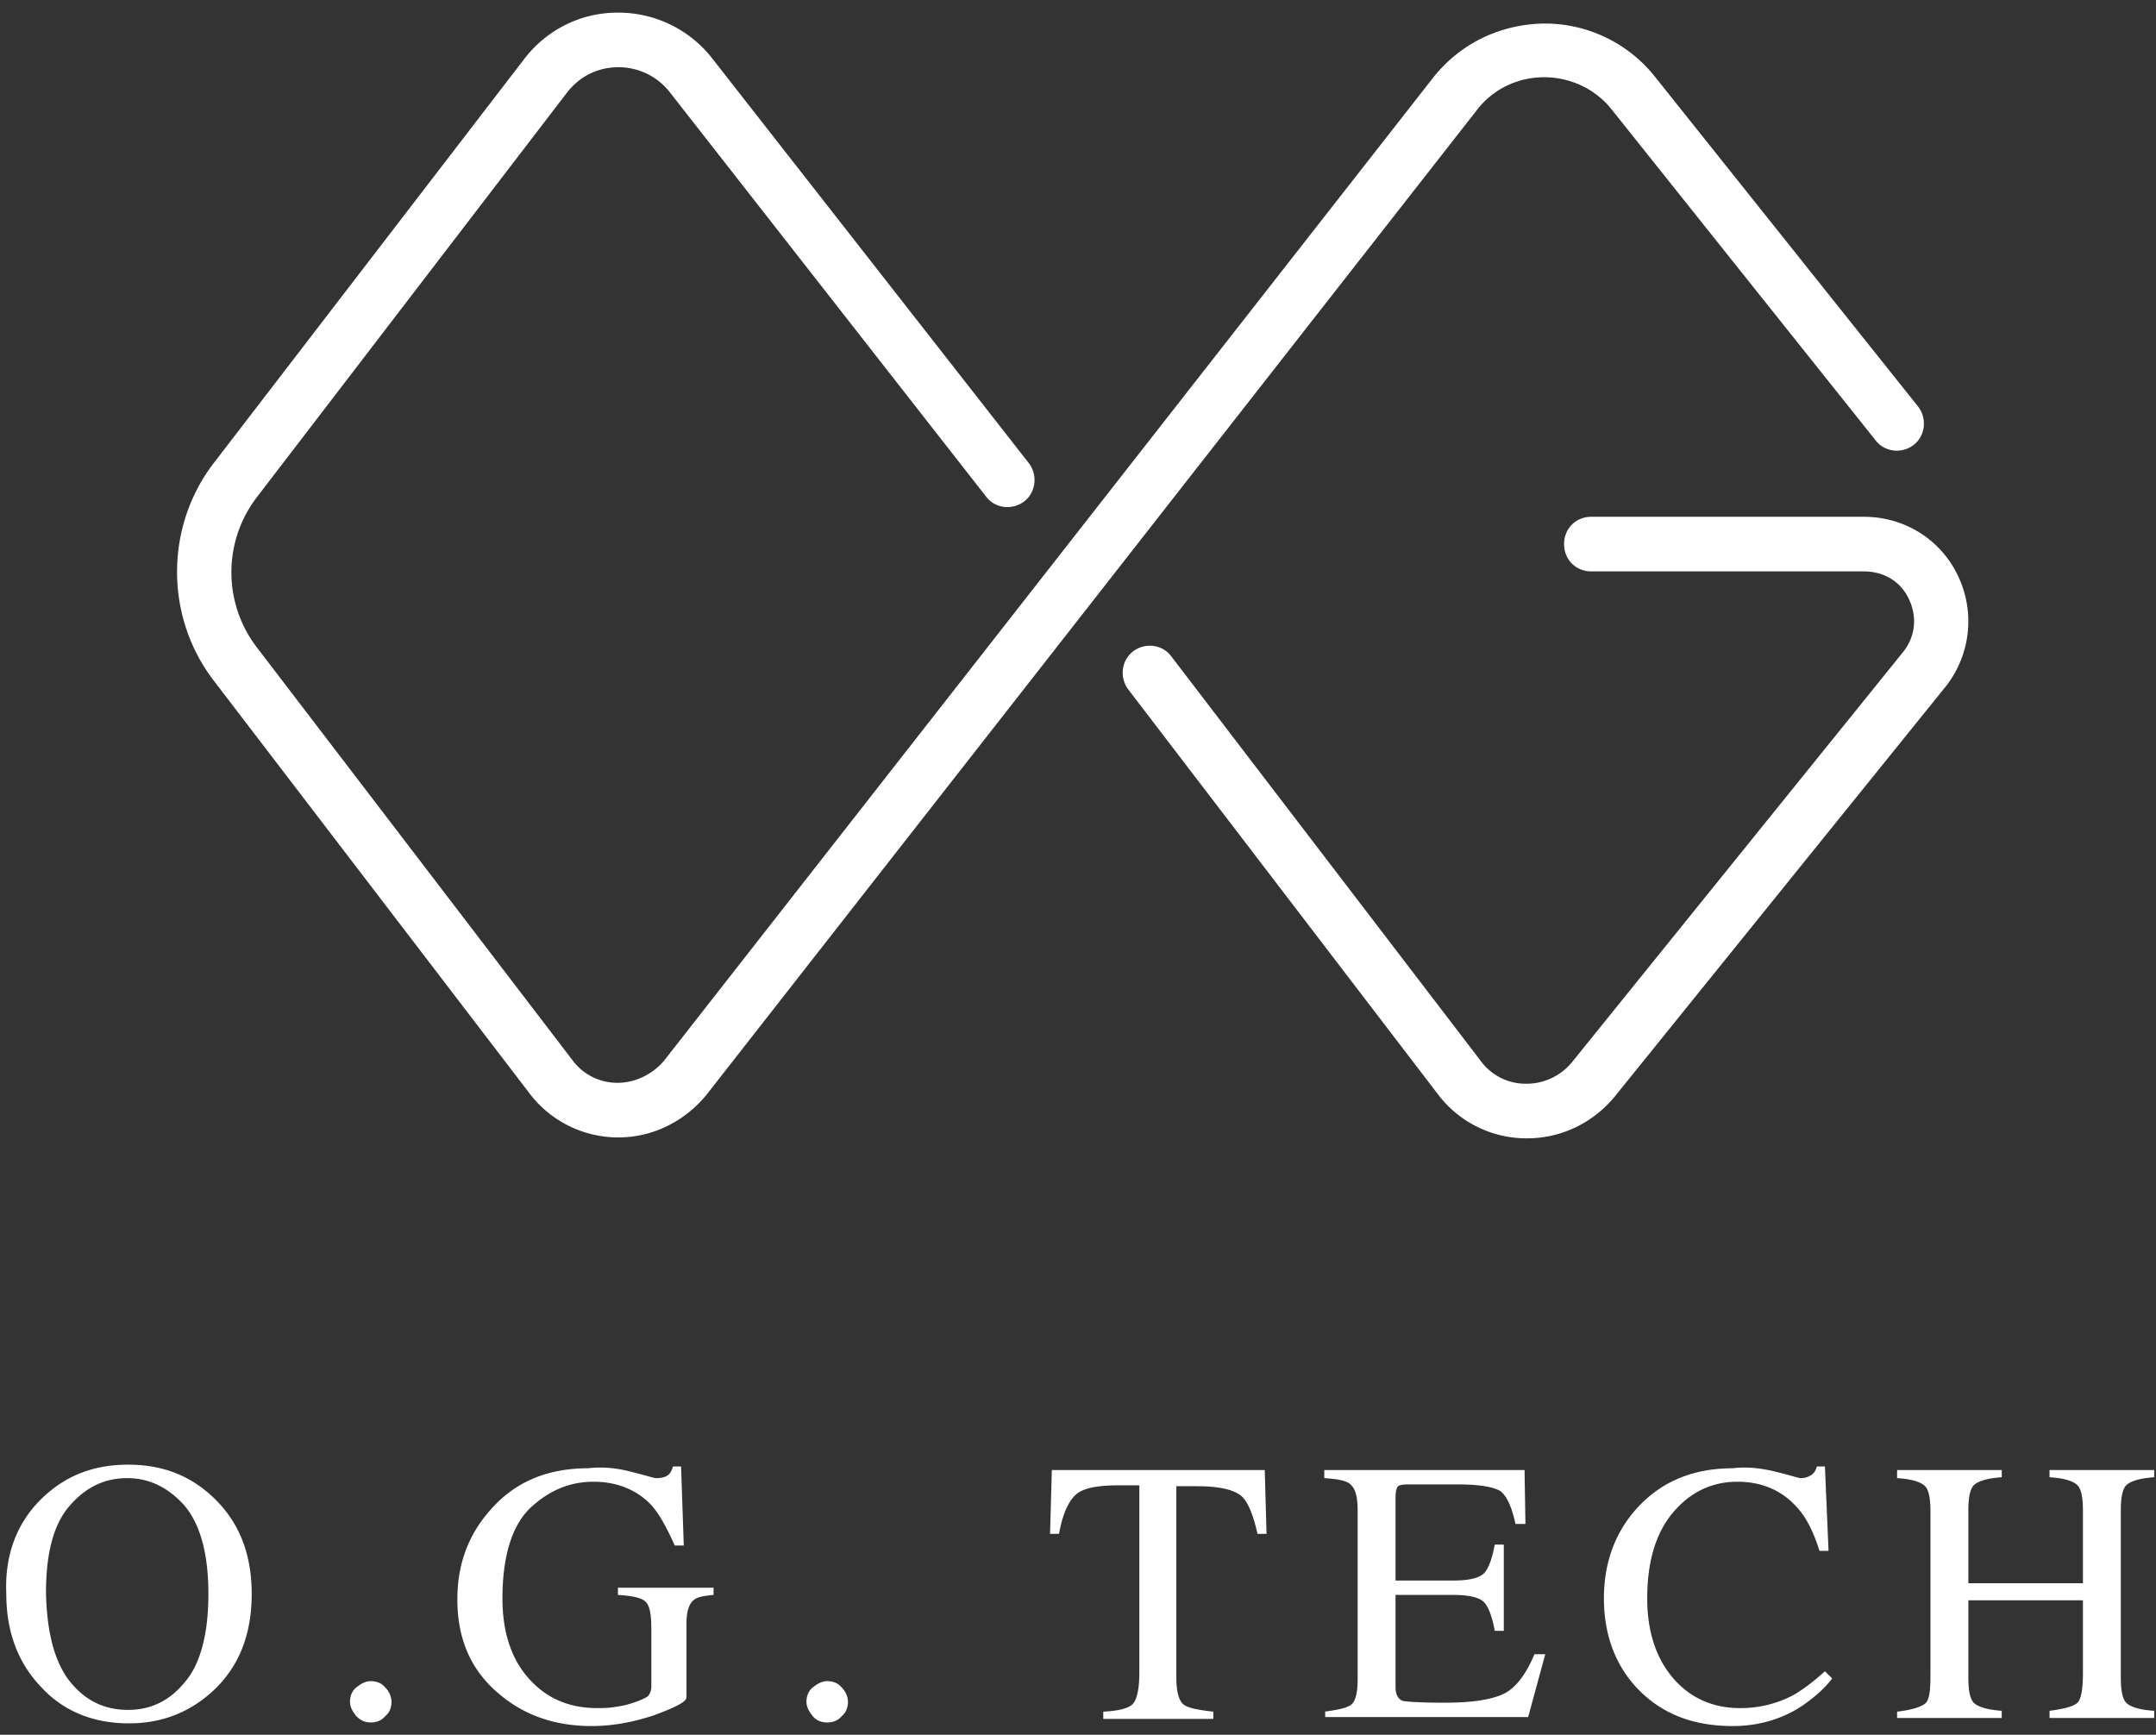
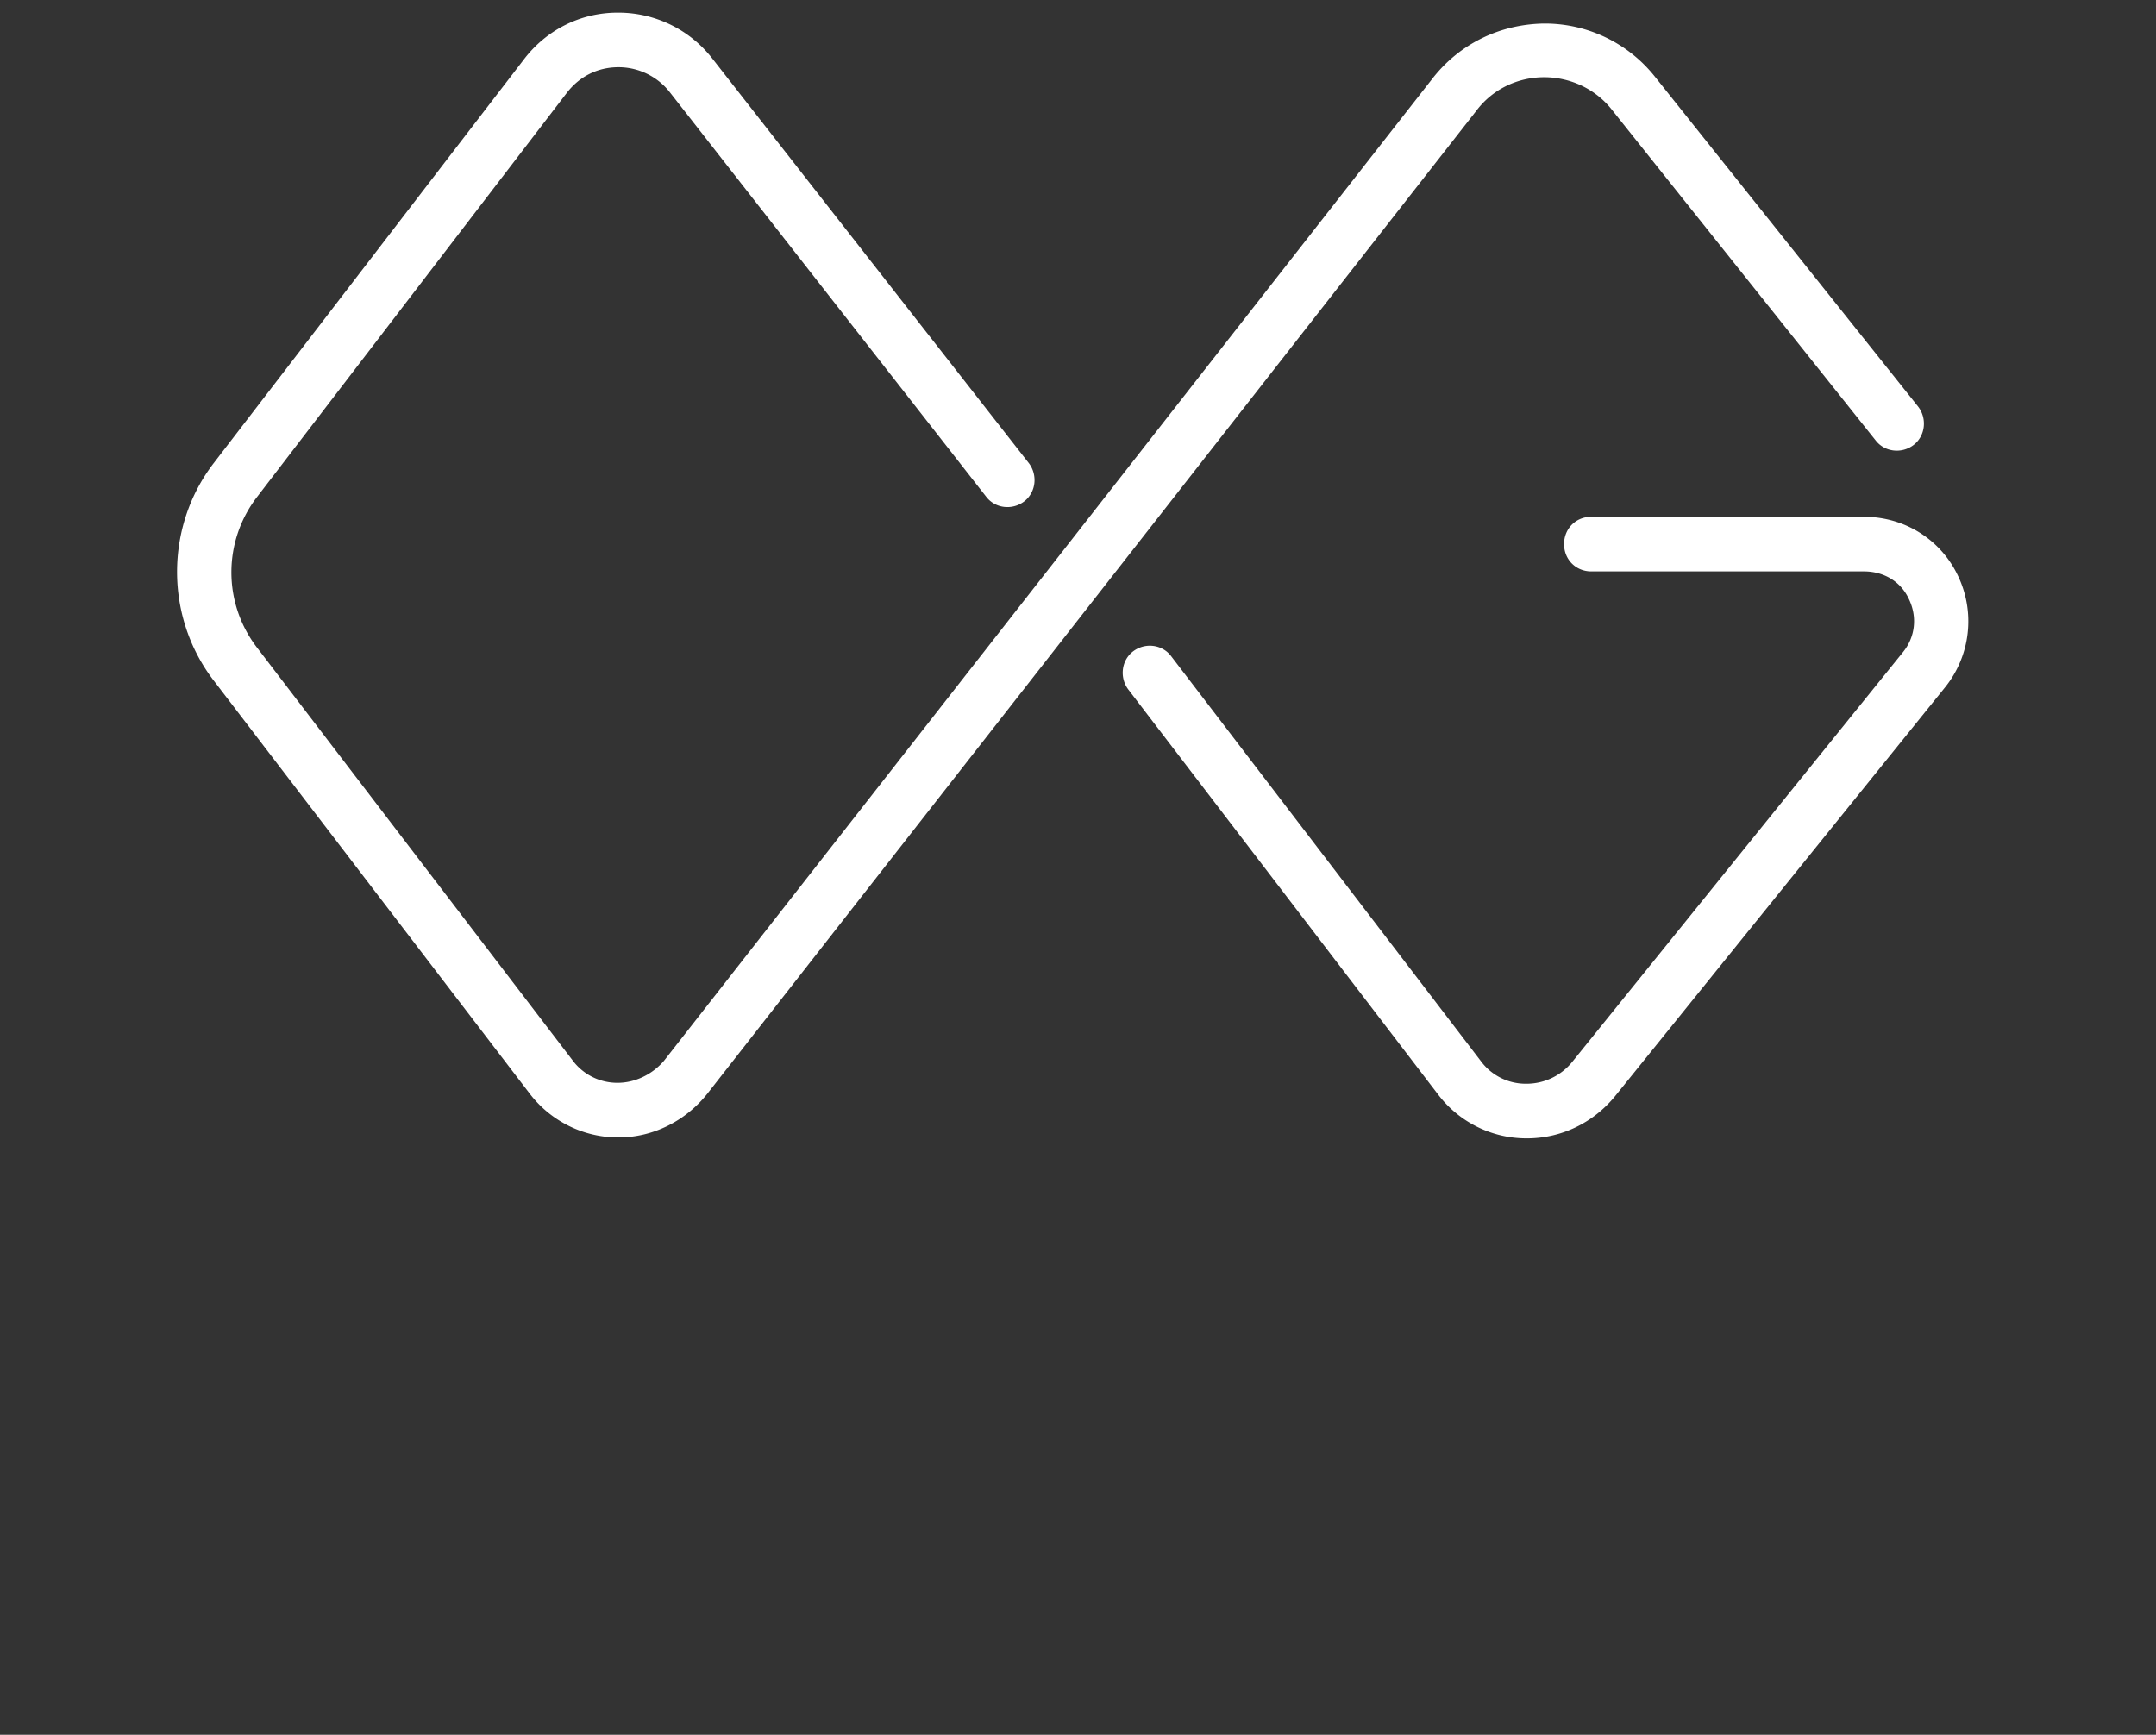
<svg xmlns="http://www.w3.org/2000/svg" width="128" height="103" viewBox="0 0 128 103">
  <rect x="0" y="0" width="128" height="103" fill="#333333" stroke="none" />
  <g fill="#FFF" fill-rule="nonzero">
    <path d="M36.723 67.534s-.054 0 0 0a6.612 6.612 0 0 1-5.27-2.594L12.689 40.41c-2.903-3.782-2.903-9.132 0-12.914L31.078 3.56C32.421 1.777 34.464.75 36.668.75h.054a7.07 7.07 0 0 1 5.592 2.756l18.765 23.99c.538.702.43 1.73-.268 2.27-.7.54-1.721.432-2.259-.27L39.788 5.504a3.864 3.864 0 0 0-3.065-1.513c-1.237 0-2.312.54-3.065 1.513L15.27 29.495a7.329 7.329 0 0 0 0 8.97L33.981 62.94a3.306 3.306 0 0 0 2.688 1.351c1.022 0 2.044-.486 2.743-1.297L85.062 4.64c1.612-2.053 3.978-3.187 6.56-3.242h.053a8.348 8.348 0 0 1 6.56 3.134l15.646 19.614c.538.702.43 1.73-.268 2.27-.7.54-1.721.432-2.259-.27L95.708 6.531c-.968-1.243-2.474-1.946-4.033-1.946-1.56 0-3.065.703-4.033 2L41.992 64.94c-1.29 1.621-3.226 2.594-5.269 2.594z" />
    <path d="M90.653 67.588H90.6a6.586 6.586 0 0 1-5.215-2.594L66.995 40.95c-.538-.702-.43-1.729.269-2.27.699-.54 1.72-.432 2.258.27l18.39 24.045a3.306 3.306 0 0 0 2.687 1.351h.054a3.491 3.491 0 0 0 2.689-1.297l19.625-24.314c.753-.919.86-2.107.377-3.134-.484-1.08-1.506-1.675-2.689-1.675H94.471c-.914 0-1.613-.703-1.613-1.621 0-.919.699-1.621 1.613-1.621h16.184c2.42 0 4.57 1.35 5.592 3.512a6.25 6.25 0 0 1-.753 6.592L95.87 65.103c-1.29 1.566-3.173 2.485-5.216 2.485z" />
    <g>
-       <path d="M2.517 88.937c1.393-1.334 3.053-1.974 5.088-1.974s3.695.64 5.088 1.974c1.5 1.44 2.25 3.306 2.25 5.706 0 2.4-.75 4.32-2.304 5.76-1.392 1.28-3.052 1.92-4.98 1.92-2.09 0-3.856-.693-5.195-2.133-1.393-1.44-2.09-3.307-2.09-5.547-.106-2.346.644-4.266 2.143-5.706zm1.66 10.933c.91 1.12 2.036 1.653 3.428 1.653 1.339 0 2.464-.533 3.374-1.653.91-1.067 1.393-2.827 1.393-5.227 0-2.4-.482-4.16-1.446-5.28-.964-1.066-2.09-1.6-3.375-1.6-1.338 0-2.463.534-3.427 1.654-.964 1.12-1.393 2.826-1.393 5.173.054 2.4.536 4.16 1.446 5.28zM21.155 101.897c-.214-.267-.375-.534-.375-.854 0-.32.107-.64.375-.853.268-.213.535-.373.857-.373.321 0 .642.106.857.373.214.213.375.533.375.853 0 .32-.108.64-.375.854-.215.266-.536.373-.857.373-.322 0-.59-.107-.857-.373zM37.49 87.39c.856.213 1.338.373 1.446.373.32 0 .535-.053.696-.16.16-.106.268-.32.321-.533h.482l.16 4.693h-.535c-.482-1.066-.91-1.866-1.392-2.4-.857-.906-2.035-1.386-3.428-1.386-1.446 0-2.678.533-3.802 1.6-1.071 1.066-1.607 2.88-1.607 5.333 0 2.027.536 3.627 1.607 4.8 1.07 1.173 2.41 1.707 4.016 1.707.268 0 .59 0 .964-.054.375-.053.697-.106 1.018-.213.536-.16.857-.32 1.018-.427a.813.813 0 0 0 .214-.533v-3.52c0-.853-.107-1.387-.375-1.6-.268-.213-.75-.32-1.607-.373v-.427h5.677v.427c-.535.053-.91.106-1.125.266-.32.214-.482.694-.482 1.44v4.374c0 .266-.642.586-1.928 1.066-1.285.427-2.517.64-3.695.64-2.196 0-4.017-.64-5.516-1.92-1.66-1.386-2.464-3.253-2.464-5.6 0-2.08.643-3.84 1.982-5.333 1.446-1.653 3.374-2.453 5.784-2.453.91-.107 1.767 0 2.57.213zM48.254 101.897c-.214-.267-.375-.534-.375-.854 0-.32.108-.64.375-.853.268-.213.536-.373.857-.373.322 0 .643.106.857.373.214.213.375.533.375.853 0 .32-.107.64-.375.854-.214.266-.535.373-.857.373-.321 0-.642-.107-.857-.373zM62.447 87.283h12.64l.106 3.787h-.535c-.268-1.173-.59-1.973-1.018-2.293-.428-.32-1.232-.534-2.57-.534h-1.232v11.36c0 .854.16 1.387.428 1.6.268.214.857.32 1.767.427v.427H65.5v-.427c.964-.053 1.553-.213 1.767-.48.214-.213.375-.853.375-1.813V88.19H66.41c-1.232 0-2.089.16-2.517.533-.429.374-.803 1.12-1.018 2.347h-.535l.107-3.787zM78.62 101.63c.804-.107 1.34-.213 1.608-.427.267-.213.375-.746.375-1.546v-9.92c0-.8-.108-1.28-.375-1.547-.215-.267-.75-.373-1.607-.427v-.48h11.89l.053 3.2h-.59c-.213-.96-.481-1.6-.856-1.92-.375-.266-1.232-.426-2.517-.426h-3.053c-.321 0-.535.053-.589.16-.054.106-.107.32-.107.586v4.96h3.427c.965 0 1.554-.16 1.821-.426.268-.267.482-.854.643-1.707h.536v5.12h-.536c-.16-.853-.375-1.44-.643-1.707-.267-.266-.856-.426-1.82-.426h-3.428v5.493c0 .427.16.693.428.8.268.053 1.125.107 2.517.107 1.5 0 2.625-.16 3.375-.48.75-.32 1.392-1.12 1.928-2.4h.642l-1.017 3.733h-12.05v-.32h-.054zM105.453 87.39c.857.213 1.339.373 1.446.373.214 0 .428-.053.589-.16.214-.106.321-.32.375-.533h.482l.214 5.013h-.536c-.32-1.013-.696-1.813-1.178-2.4-.91-1.12-2.142-1.706-3.695-1.706s-2.839.64-3.856 1.866c-1.018 1.227-1.5 2.934-1.5 5.067 0 1.973.536 3.573 1.553 4.747 1.018 1.173 2.357 1.76 3.963 1.76a6.674 6.674 0 0 0 3.214-.8c.535-.32 1.178-.8 1.82-1.387l.43.427c-.483.64-1.125 1.173-1.822 1.653-1.231.8-2.624 1.173-4.07 1.173-2.41 0-4.285-.746-5.73-2.293-1.286-1.387-1.929-3.2-1.929-5.28 0-2.187.697-4 2.036-5.44 1.446-1.547 3.32-2.293 5.623-2.293.857-.107 1.714 0 2.57.213zM112.63 101.63c.856-.107 1.392-.267 1.66-.48.267-.213.32-.8.32-1.76v-9.653c0-.8-.106-1.334-.374-1.547-.268-.213-.75-.373-1.607-.427v-.48h6.213v.427c-.804.053-1.34.213-1.607.427-.268.213-.375.746-.375 1.546v4.32h6.802v-4.32c0-.8-.107-1.333-.375-1.546-.268-.214-.75-.374-1.607-.427v-.427h6.213v.427c-.803.053-1.339.213-1.607.427-.268.213-.375.746-.375 1.546v9.92c0 .8.107 1.334.375 1.547.268.213.75.373 1.607.427v.426h-6.213v-.426c.857-.107 1.446-.267 1.66-.48.215-.214.322-.8.322-1.76v-4.32h-6.802v4.586c0 .8.107 1.334.375 1.547.268.213.803.373 1.607.427v.426h-6.213v-.373z" />
-     </g>
+       </g>
  </g>
</svg>